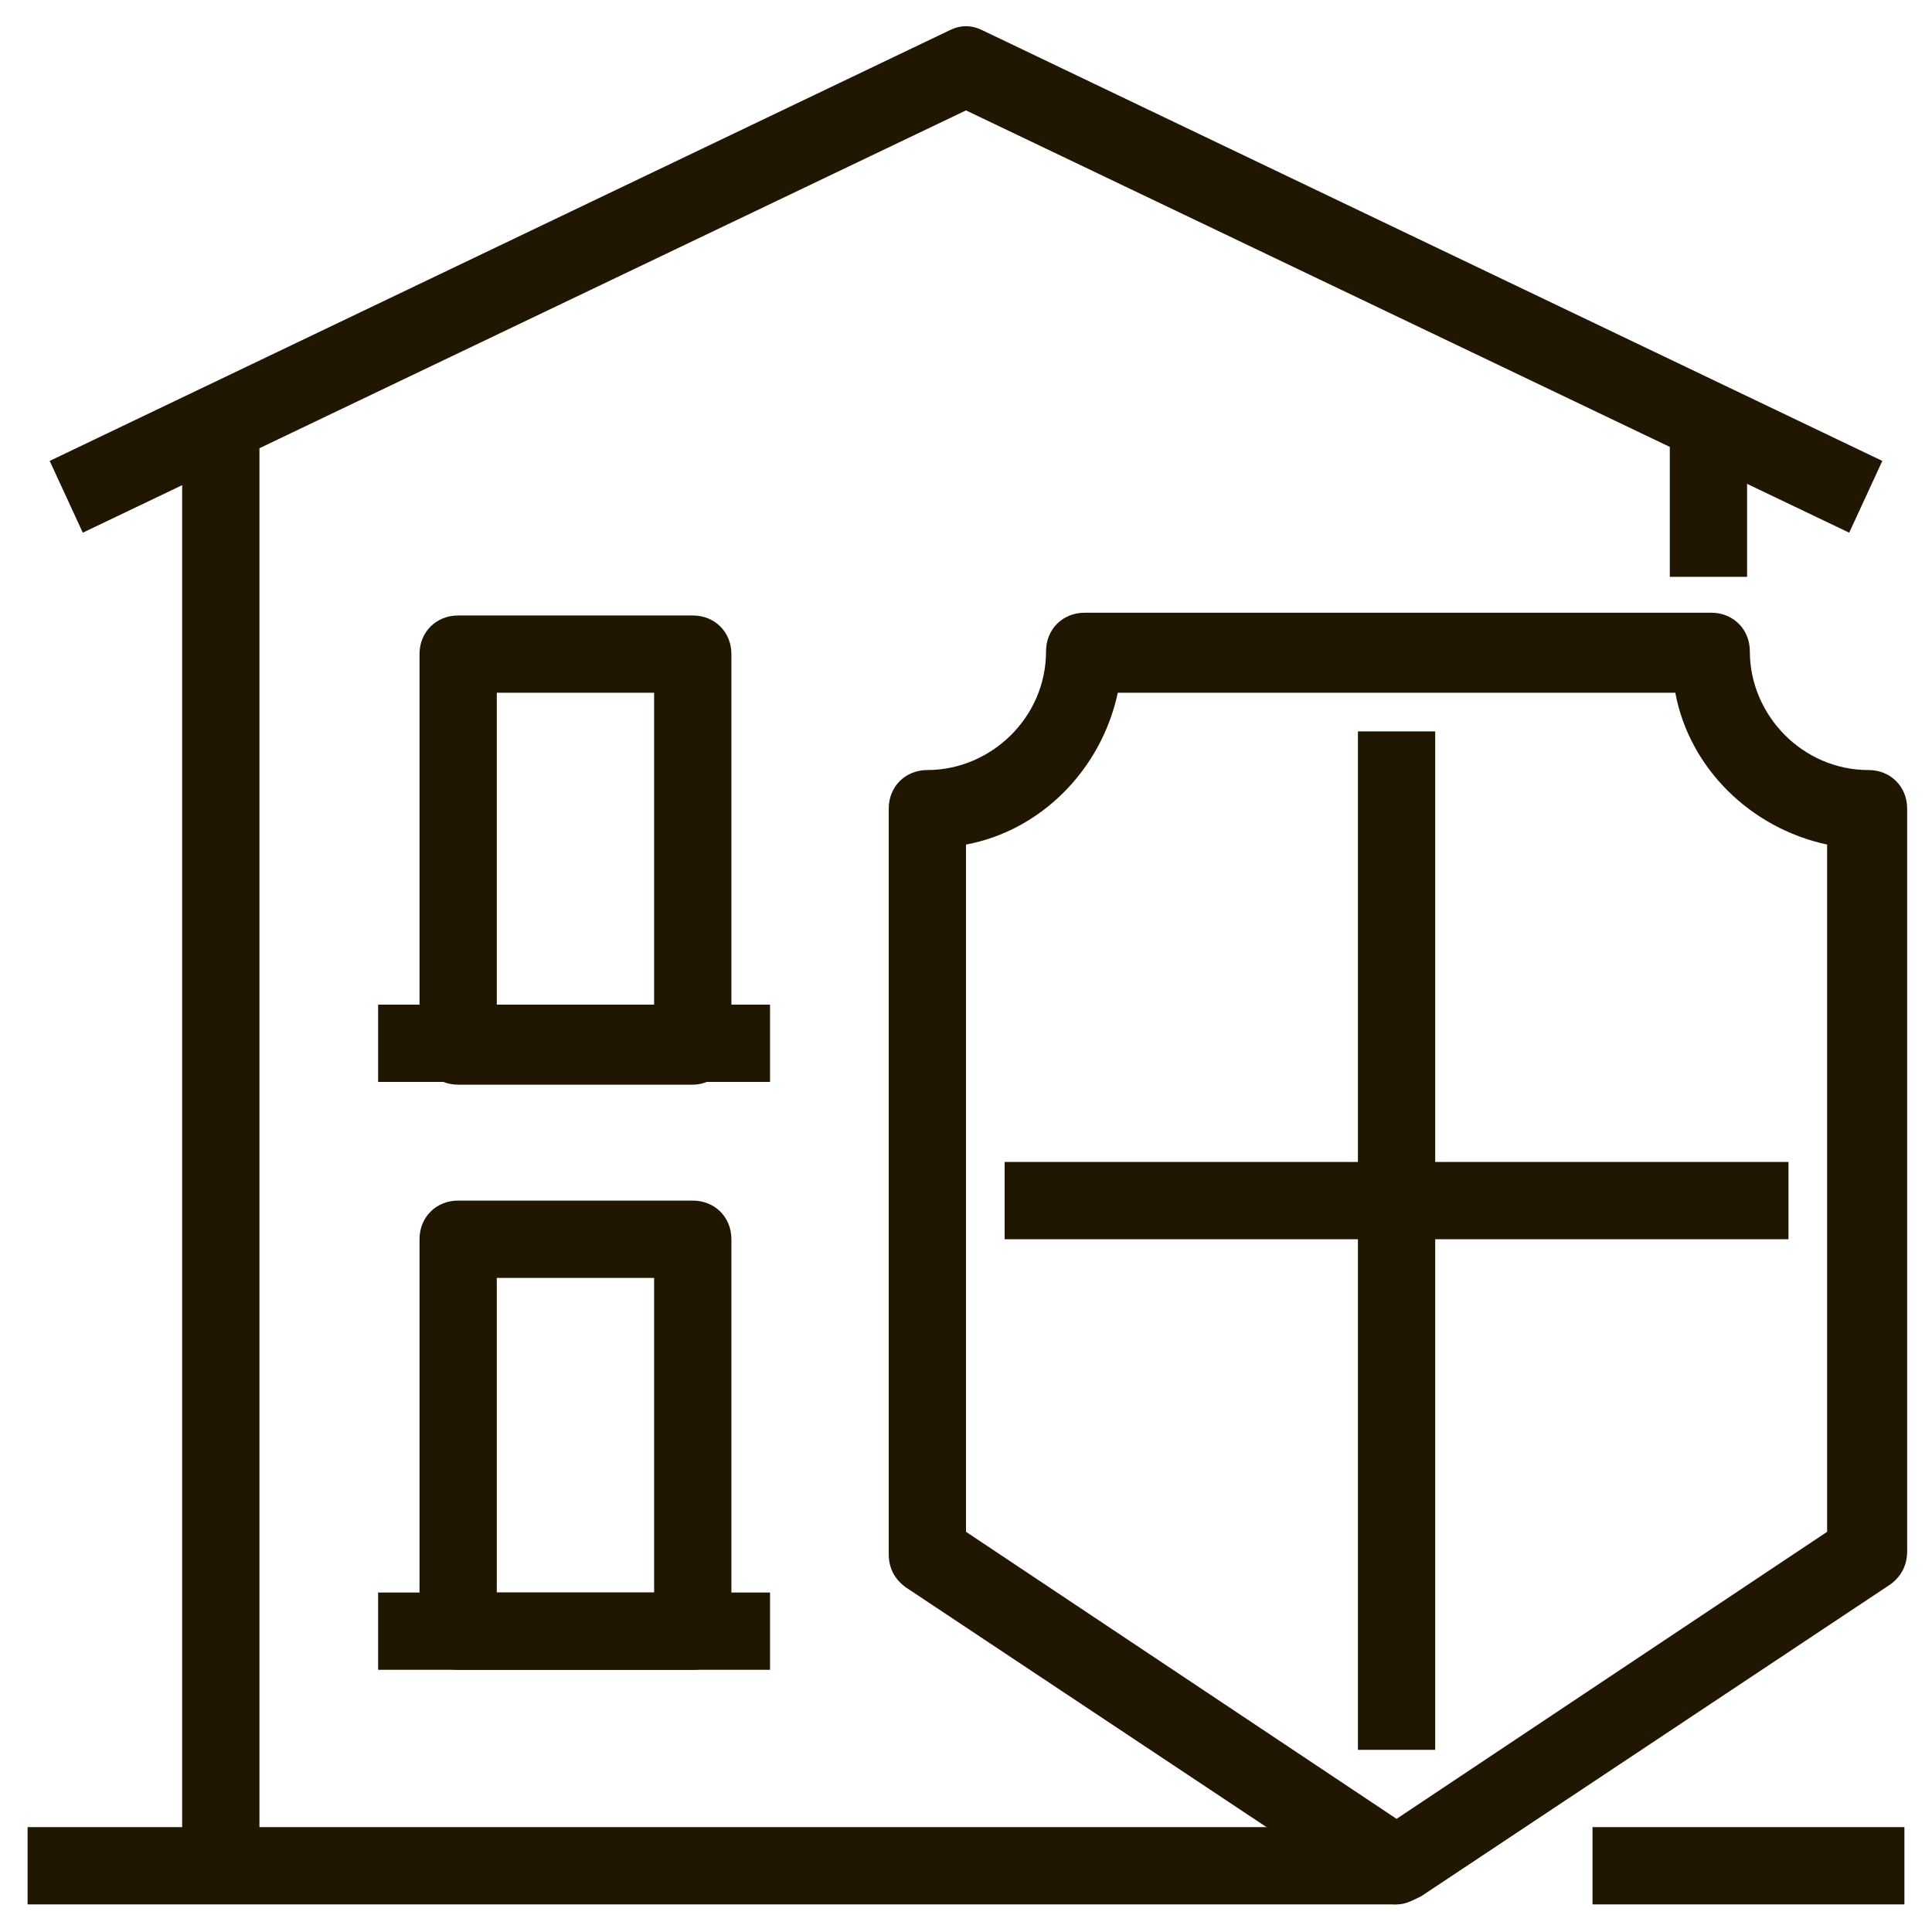
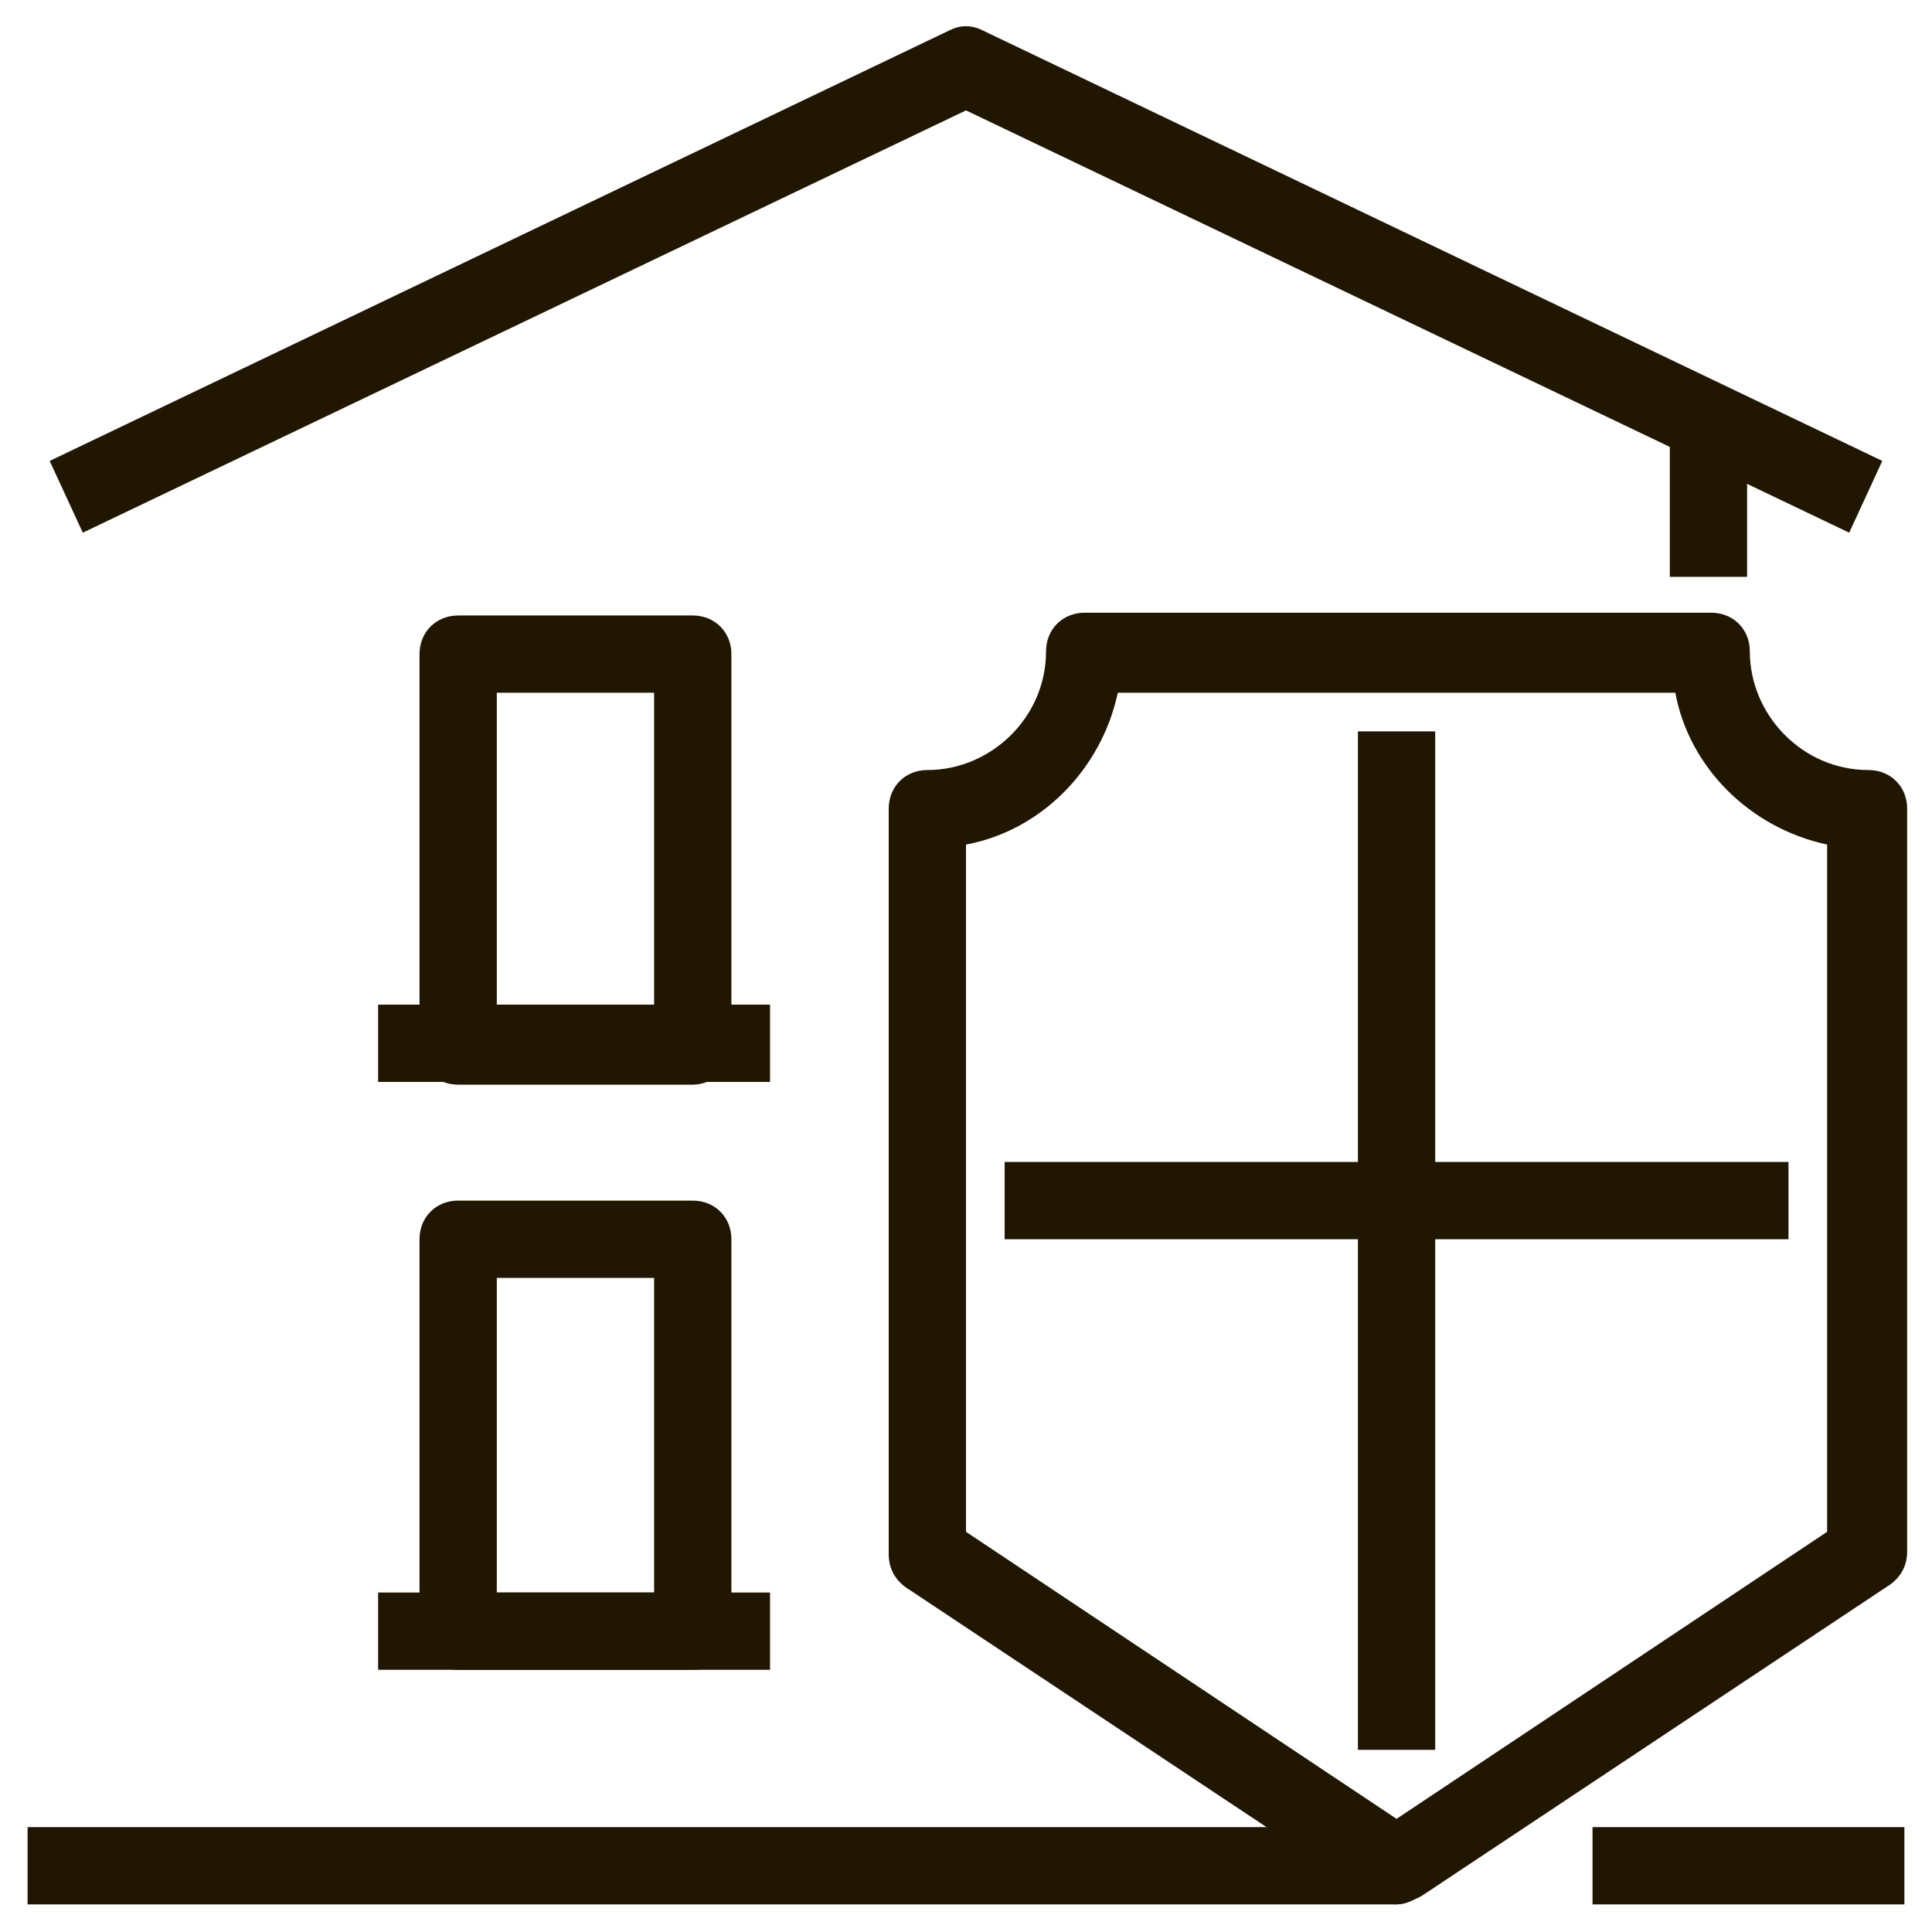
<svg xmlns="http://www.w3.org/2000/svg" id="Vrstva_1" x="0px" y="0px" viewBox="0 0 70 70" style="enable-background:new 0 0 70 70;" xml:space="preserve">
  <style type="text/css"> .st0{display:none;} .st1{display:inline;} .st2{fill:#201602;}</style>
  <g class="st0">
    <g class="st1">
      <path class="st2" d="M67.6,69h-9.9c-0.4,0-0.7-0.1-1-0.4L36.8,48.8l2-2l19.4,19.4h7.9v-7.9L46.8,38.8l2-2l19.8,19.8 c0.3,0.3,0.4,0.6,0.4,1v9.9C69,68.4,68.4,69,67.6,69z" />
    </g>
    <g class="st1">
      <path class="st2" d="M21.2,33.2l-2.4-2.4h-7.9c-0.4,0-0.7-0.1-1-0.4l-8.5-8.5c-0.3-0.3-0.4-0.6-0.4-1V9.5c0-0.6,0.3-1.1,0.9-1.3 C2.4,8,3,8.1,3.4,8.5l9.5,9.5H18v-5.1L8.5,3.4C8.1,3,8,2.4,8.2,1.9C8.4,1.3,8.9,1,9.5,1h11.3c0.4,0,0.7,0.1,1,0.4l8.5,8.5 c0.3,0.3,0.4,0.6,0.4,1v7.9l2.4,2.4l-2,2l-2.8-2.8c-0.3-0.3-0.4-0.6-0.4-1v-7.9l-7.7-7.7h-7.3l7.5,7.5c0.3,0.3,0.4,0.6,0.4,1v7.1 c0,0.8-0.6,1.4-1.4,1.4h-7.1c-0.4,0-0.7-0.1-1-0.4l-7.5-7.5v7.3l7.7,7.7h7.9c0.4,0,0.7,0.1,1,0.4l2.8,2.8L21.2,33.2z" />
    </g>
    <g class="st1">
      <path class="st2" d="M20.8,69H9.5c-0.6,0-1.1-0.3-1.3-0.9C8,67.6,8.1,67,8.5,66.6l9.5-9.5V52h-5.1l-9.5,9.5 c-0.4,0.4-1,0.5-1.5,0.3C1.3,61.6,1,61.1,1,60.5V49.2c0-0.4,0.1-0.7,0.4-1l8.5-8.5c0.3-0.3,0.6-0.4,1-0.4h7.9l20.4-20.4v-7.9 c0-0.4,0.1-0.7,0.4-1l8.5-8.5c0.3-0.3,0.6-0.4,1-0.4h11.3c0.6,0,1.1,0.3,1.3,0.9C62,2.4,61.9,3,61.5,3.4L52,12.9V18h5.1l9.5-9.5 c0.4-0.4,1-0.5,1.5-0.3C68.7,8.4,69,8.9,69,9.5v11.3c0,0.4-0.1,0.7-0.4,1l-8.5,8.5c-0.3,0.3-0.6,0.4-1,0.4h-7.9L30.7,51.2v7.9 c0,0.4-0.1,0.7-0.4,1l-8.5,8.5C21.6,68.9,21.2,69,20.8,69z M12.9,66.2h7.3l7.7-7.7v-7.9c0-0.4,0.1-0.7,0.4-1l21.3-21.3 c0.3-0.3,0.6-0.4,1-0.4h7.9l7.7-7.7v-7.3l-7.5,7.5c-0.3,0.3-0.6,0.4-1,0.4h-7.1c-0.8,0-1.4-0.6-1.4-1.4v-7.1c0-0.4,0.1-0.7,0.4-1 l7.5-7.5h-7.3l-7.7,7.7v7.9c0,0.4-0.1,0.7-0.4,1L20.4,41.7c-0.3,0.3-0.6,0.4-1,0.4h-7.9l-7.7,7.7v7.3l7.5-7.5 c0.3-0.3,0.6-0.4,1-0.4h7.1c0.8,0,1.4,0.6,1.4,1.4v7.1c0,0.4-0.1,0.7-0.4,1L12.9,66.2z" />
    </g>
  </g>
  <g class="st0">
    <g class="st1">
      <path class="st2" d="M13.7,64.8H2.4c-0.8,0-1.4-0.6-1.4-1.4V43.5c0-0.8,0.6-1.4,1.4-1.4h11.3c0.8,0,1.4,0.6,1.4,1.4v19.8 C15.2,64.1,14.5,64.8,13.7,64.8z M3.8,61.9h8.5v-17H3.8V61.9z" />
    </g>
    <g class="st1">
      <path class="st2" d="M66.9,20.6L37.8,4L8.8,20.6l-1.4-2.5l29.8-17c0.4-0.2,1-0.2,1.4,0l29.8,17L66.9,20.6z" />
    </g>
    <g class="st1">
      <rect x="60.5" y="16.6" class="st2" width="2.8" height="28.3" />
    </g>
    <g class="st1">
      <rect x="12.3" y="16.6" class="st2" width="2.8" height="22.7" />
    </g>
    <g class="st1">
      <path class="st2" d="M39.3,69c-0.1,0-0.2,0-0.3,0l-25.5-5.7l0.6-2.8l25,5.6l27.1-13.6v-2.9l-18,5.2l-0.8-2.7l19.8-5.7 c0.4-0.1,0.9,0,1.2,0.2c0.4,0.3,0.6,0.7,0.6,1.1v5.7c0,0.5-0.3,1-0.8,1.3L39.9,68.9C39.7,69,39.5,69,39.3,69z" />
    </g>
    <g class="st1">
      <path class="st2" d="M35,60.5c-0.2,0-0.4,0-0.6-0.1l-9.9-4.3l1.1-2.6l9.5,4.1l11.2-2.5V52h-9.9c-0.3,0-0.6-0.1-0.8-0.2l-8.1-5.4 H13.7v-2.8h14.2c0.3,0,0.6,0.1,0.8,0.2l8.1,5.4h10.9c0.8,0,1.4,0.6,1.4,1.4v5.7c0,0.7-0.5,1.2-1.1,1.4l-12.8,2.8 C35.2,60.5,35.1,60.5,35,60.5z" />
    </g>
    <g class="st1">
      <rect x="6.7" y="56.3" class="st2" width="2.8" height="2.8" />
    </g>
    <g class="st1">
      <path class="st2" d="M44.9,42.1h-2.8V20.8h-8.5v21.3h-2.8V19.4c0-0.8,0.6-1.4,1.4-1.4h11.3c0.8,0,1.4,0.6,1.4,1.4V42.1z" />
    </g>
    <g class="st1">
      <path class="st2" d="M53.4,32.2h-9.9c-0.8,0-1.4-0.6-1.4-1.4V19.4c0-0.8,0.6-1.4,1.4-1.4h9.9c0.8,0,1.4,0.6,1.4,1.4v11.3 C54.8,31.5,54.2,32.2,53.4,32.2z M44.9,29.3H52v-8.5h-7.1V29.3z" />
    </g>
    <g class="st1">
      <path class="st2" d="M32.2,32.2h-9.9c-0.8,0-1.4-0.6-1.4-1.4V19.4c0-0.8,0.6-1.4,1.4-1.4h9.9c0.8,0,1.4,0.6,1.4,1.4v11.3 C33.6,31.5,32.9,32.2,32.2,32.2z M23.7,29.3h7.1v-8.5h-7.1V29.3z" />
    </g>
    <g class="st1">
      <rect x="37.8" y="29.3" class="st2" width="2.8" height="2.8" />
    </g>
  </g>
  <g class="st0">
    <g class="st1">
      <path class="st2" d="M33.6,69h-23c-2.9,0-5.6-1.8-6.6-4.6l-2.9-7.7c-0.2-0.4-0.1-0.9,0.2-1.3c0.3-0.4,0.7-0.6,1.2-0.6h4.5l4.5-25 c0.2-0.8-0.1-1.7-0.6-2.3c-0.5-0.6-1.3-1-2.2-1h-2c-3.1,0-5.7-2.5-5.7-5.7V6.6C1,3.5,3.5,1,6.6,1h34c3.1,0,5.7,2.5,5.7,5.7v14.2 c0,3.1-2.5,5.7-5.7,5.7H29.8c-2.1,0-3.8,1.5-4.2,3.5l-4.5,24.9h4.3c2.9,0,5.6,1.8,6.6,4.6l2.9,7.7c0.2,0.4,0.1,0.9-0.2,1.3 C34.5,68.8,34,69,33.6,69z M4.4,57.7l2.2,5.7c0.6,1.7,2.2,2.8,4,2.8h21l-2.2-5.7c-0.6-1.7-2.2-2.8-4-2.8h-6 c-0.4,0-0.8-0.2-1.1-0.5C18,56.9,17.9,56.4,18,56l4.8-26.5c0.6-3.4,3.5-5.8,7-5.8h10.9c1.6,0,2.8-1.3,2.8-2.8V6.6 c0-1.6-1.3-2.8-2.8-2.8h-34c-1.6,0-2.8,1.3-2.8,2.8v14.2c0,1.6,1.3,2.8,2.8,2.8h2c1.7,0,3.3,0.7,4.4,2c1.1,1.3,1.5,3,1.2,4.6 L9.5,56.5c-0.1,0.7-0.7,1.2-1.4,1.2H4.4z" />
    </g>
    <g class="st1">
-       <path class="st2" d="M50.6,20.8h-5.7c-0.8,0-1.4-0.6-1.4-1.4V8.1c0-0.8,0.6-1.4,1.4-1.4h5.7c2.3,0,4.3,1.9,4.3,4.3v5.7 C54.8,18.9,52.9,20.8,50.6,20.8z M46.3,18h4.3c0.8,0,1.4-0.6,1.4-1.4v-5.7c0-0.8-0.6-1.4-1.4-1.4h-4.3V18z" />
-     </g>
+       </g>
    <g class="st1">
      <rect x="53.4" y="12.3" class="st2" width="15.6" height="2.8" />
    </g>
    <g class="st1">
      <path class="st2" d="M35,35H23.7v-2.8H33l-2.2-6.6l2.7-0.9l2.8,8.5c0.1,0.4,0.1,0.9-0.2,1.3C35.9,34.8,35.5,35,35,35z" />
    </g>
    <g class="st1">
-       <rect x="6.6" y="12.3" class="st2" width="12.8" height="2.8" />
-     </g>
+       </g>
    <g class="st1">
      <rect x="6.6" y="6.6" class="st2" width="12.8" height="2.8" />
    </g>
    <g class="st1">
      <rect x="6.6" y="18" class="st2" width="12.8" height="2.8" />
    </g>
    <g class="st1">
      <rect x="33.6" y="2.4" class="st2" width="2.8" height="18.4" />
    </g>
  </g>
  <g class="st0">
    <g class="st1">
      <path class="st2" d="M35,69H5.3c-0.8,0-1.4-0.6-1.4-1.4V53.4c0-0.8,0.6-1.4,1.4-1.4H35c0.8,0,1.4,0.6,1.4,1.4v14.2 C36.4,68.4,35.8,69,35,69z M6.7,66.2h26.9V54.8H6.7V66.2z" />
    </g>
    <g class="st1">
      <path class="st2" d="M49.9,54.8H20.1c-0.8,0-1.4-0.6-1.4-1.4V40.7c0-0.8,0.6-1.4,1.4-1.4h29.7c0.8,0,1.4,0.6,1.4,1.4v12.7 C51.3,54.2,50.7,54.8,49.9,54.8z M21.5,52h26.9v-9.9H21.5V52z" />
    </g>
    <g class="st1">
      <path class="st2" d="M20.1,54.8H5.3c-0.8,0-1.4-0.6-1.4-1.4V40.7c0-0.8,0.6-1.4,1.4-1.4h14.9c0.8,0,1.4,0.6,1.4,1.4v12.7 C21.5,54.2,20.9,54.8,20.1,54.8z M6.7,52h12v-9.9h-12V52z" />
    </g>
    <g class="st1">
      <path class="st2" d="M49.9,29.3H20.1c-0.8,0-1.4-0.6-1.4-1.4V15.2c0-0.8,0.6-1.4,1.4-1.4h29.7c0.8,0,1.4,0.6,1.4,1.4v12.7 C51.3,28.7,50.7,29.3,49.9,29.3z M21.5,26.5h26.9v-9.9H21.5V26.5z" />
    </g>
    <g class="st1">
      <path class="st2" d="M20.1,29.3H5.3c-0.8,0-1.4-0.6-1.4-1.4V15.2c0-0.8,0.6-1.4,1.4-1.4h14.9c0.8,0,1.4,0.6,1.4,1.4v12.7 C21.5,28.7,20.9,29.3,20.1,29.3z M6.7,26.5h12v-9.9h-12V26.5z" />
    </g>
    <g class="st1">
      <path class="st2" d="M64.7,69H35c-0.8,0-1.4-0.6-1.4-1.4V53.4c0-0.8,0.6-1.4,1.4-1.4h29.7c0.8,0,1.4,0.6,1.4,1.4v14.2 C66.2,68.4,65.5,69,64.7,69z M36.4,66.2h26.9V54.8H36.4V66.2z" />
    </g>
    <g class="st1">
      <path class="st2" d="M35,42.1H5.3c-0.8,0-1.4-0.6-1.4-1.4V27.9c0-0.8,0.6-1.4,1.4-1.4H35c0.8,0,1.4,0.6,1.4,1.4v12.7 C36.4,41.4,35.8,42.1,35,42.1z M6.7,39.2h26.9v-9.9H6.7V39.2z" />
    </g>
    <g class="st1">
      <path class="st2" d="M64.7,42.1H35c-0.8,0-1.4-0.6-1.4-1.4V27.9c0-0.8,0.6-1.4,1.4-1.4h29.7c0.8,0,1.4,0.6,1.4,1.4v12.7 C66.2,41.4,65.5,42.1,64.7,42.1z M36.4,39.2h26.9v-9.9H36.4V39.2z" />
    </g>
    <g class="st1">
      <path class="st2" d="M35,16.6H5.3c-0.8,0-1.4-0.6-1.4-1.4V2.4C3.8,1.6,4.5,1,5.3,1H35c0.8,0,1.4,0.6,1.4,1.4v12.7 C36.4,16,35.8,16.6,35,16.6z M6.7,13.8h26.9V3.8H6.7V13.8z" />
    </g>
    <g class="st1">
      <rect x="1" y="66.2" class="st2" width="68" height="2.8" />
    </g>
  </g>
  <g>
    <g>
      <rect x="57.7" y="66.2" class="st2" width="11.3" height="2.8" />
    </g>
    <g>
      <rect x="1" y="66.2" class="st2" width="49.6" height="2.8" />
    </g>
    <g>
-       <rect x="6.6" y="15.2" class="st2" width="2.8" height="52.5" />
-     </g>
+       </g>
    <g>
      <rect x="60.5" y="15.2" class="st2" width="2.8" height="5.7" />
    </g>
    <g>
      <path class="st2" d="M67,19.3L35,4L3,19.3l-1.2-2.6L34.4,1.1c0.4-0.2,0.8-0.2,1.2,0l32.6,15.6L67,19.3z" />
    </g>
    <g>
      <path class="st2" d="M25.1,39.3h-8.5c-0.8,0-1.4-0.6-1.4-1.4V23.7c0-0.8,0.6-1.4,1.4-1.4h8.5c0.8,0,1.4,0.6,1.4,1.4v14.2 C26.5,38.6,25.9,39.3,25.1,39.3z M18,36.4h5.7V25.1H18V36.4z" />
    </g>
    <g>
      <path class="st2" d="M25.1,60.5h-8.5c-0.8,0-1.4-0.6-1.4-1.4V44.9c0-0.8,0.6-1.4,1.4-1.4h8.5c0.8,0,1.4,0.6,1.4,1.4v14.2 C26.5,59.9,25.9,60.5,25.1,60.5z M18,57.7h5.7V46.3H18V57.7z" />
    </g>
    <g>
      <path class="st2" d="M50.6,69c-0.3,0-0.5-0.1-0.8-0.2l-17-11.3c-0.4-0.3-0.6-0.7-0.6-1.2V29.3c0-0.8,0.6-1.4,1.4-1.4 c2.3,0,4.3-1.9,4.3-4.3c0-0.8,0.6-1.4,1.4-1.4h22.7c0.8,0,1.4,0.6,1.4,1.4c0,2.3,1.9,4.3,4.3,4.3c0.8,0,1.4,0.6,1.4,1.4v26.9 c0,0.5-0.2,0.9-0.6,1.2l-17,11.3C51.1,68.9,50.9,69,50.6,69z M35,55.5l15.6,10.4l15.6-10.4V30.6c-2.8-0.6-5-2.8-5.5-5.5H40.5 c-0.6,2.8-2.8,5-5.5,5.5V55.5z" />
    </g>
    <g>
      <rect x="13.7" y="57.7" class="st2" width="14.2" height="2.8" />
    </g>
    <g>
      <rect x="13.7" y="36.4" class="st2" width="14.2" height="2.8" />
    </g>
    <g>
      <rect x="49.2" y="26.5" class="st2" width="2.8" height="36.9" />
    </g>
    <g>
      <rect x="36.4" y="42.1" class="st2" width="28.4" height="2.8" />
    </g>
  </g>
</svg>